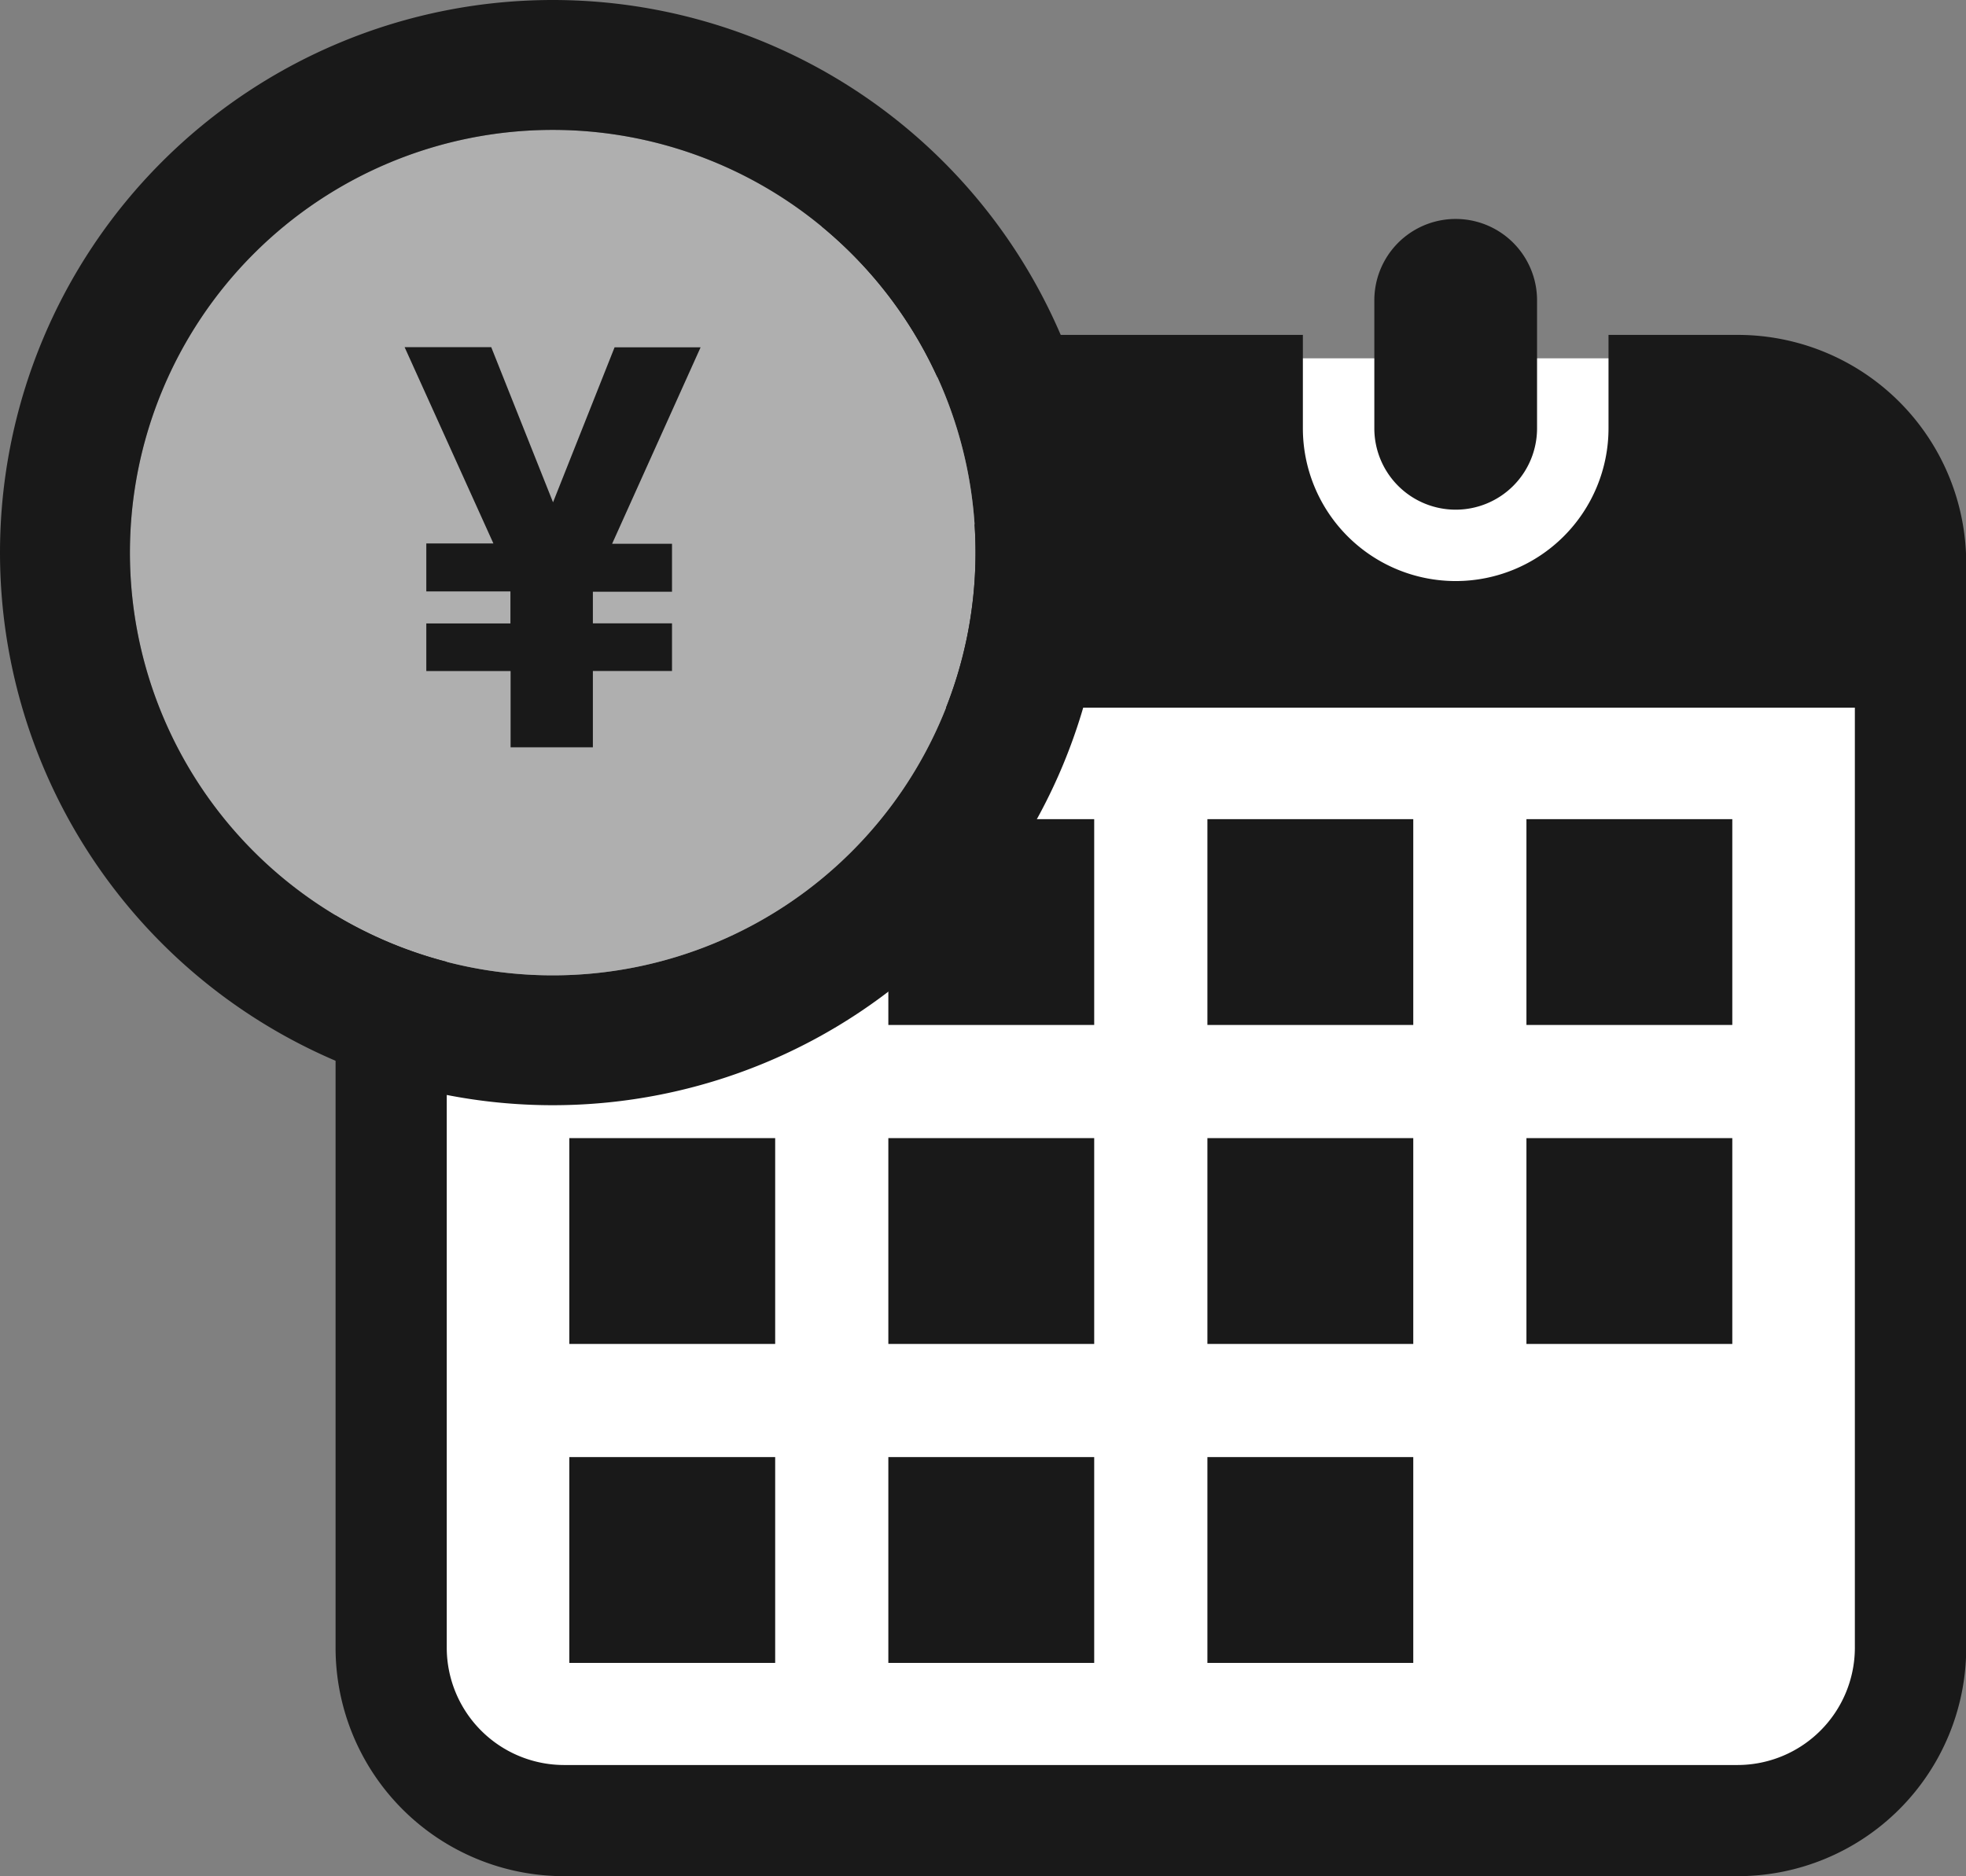
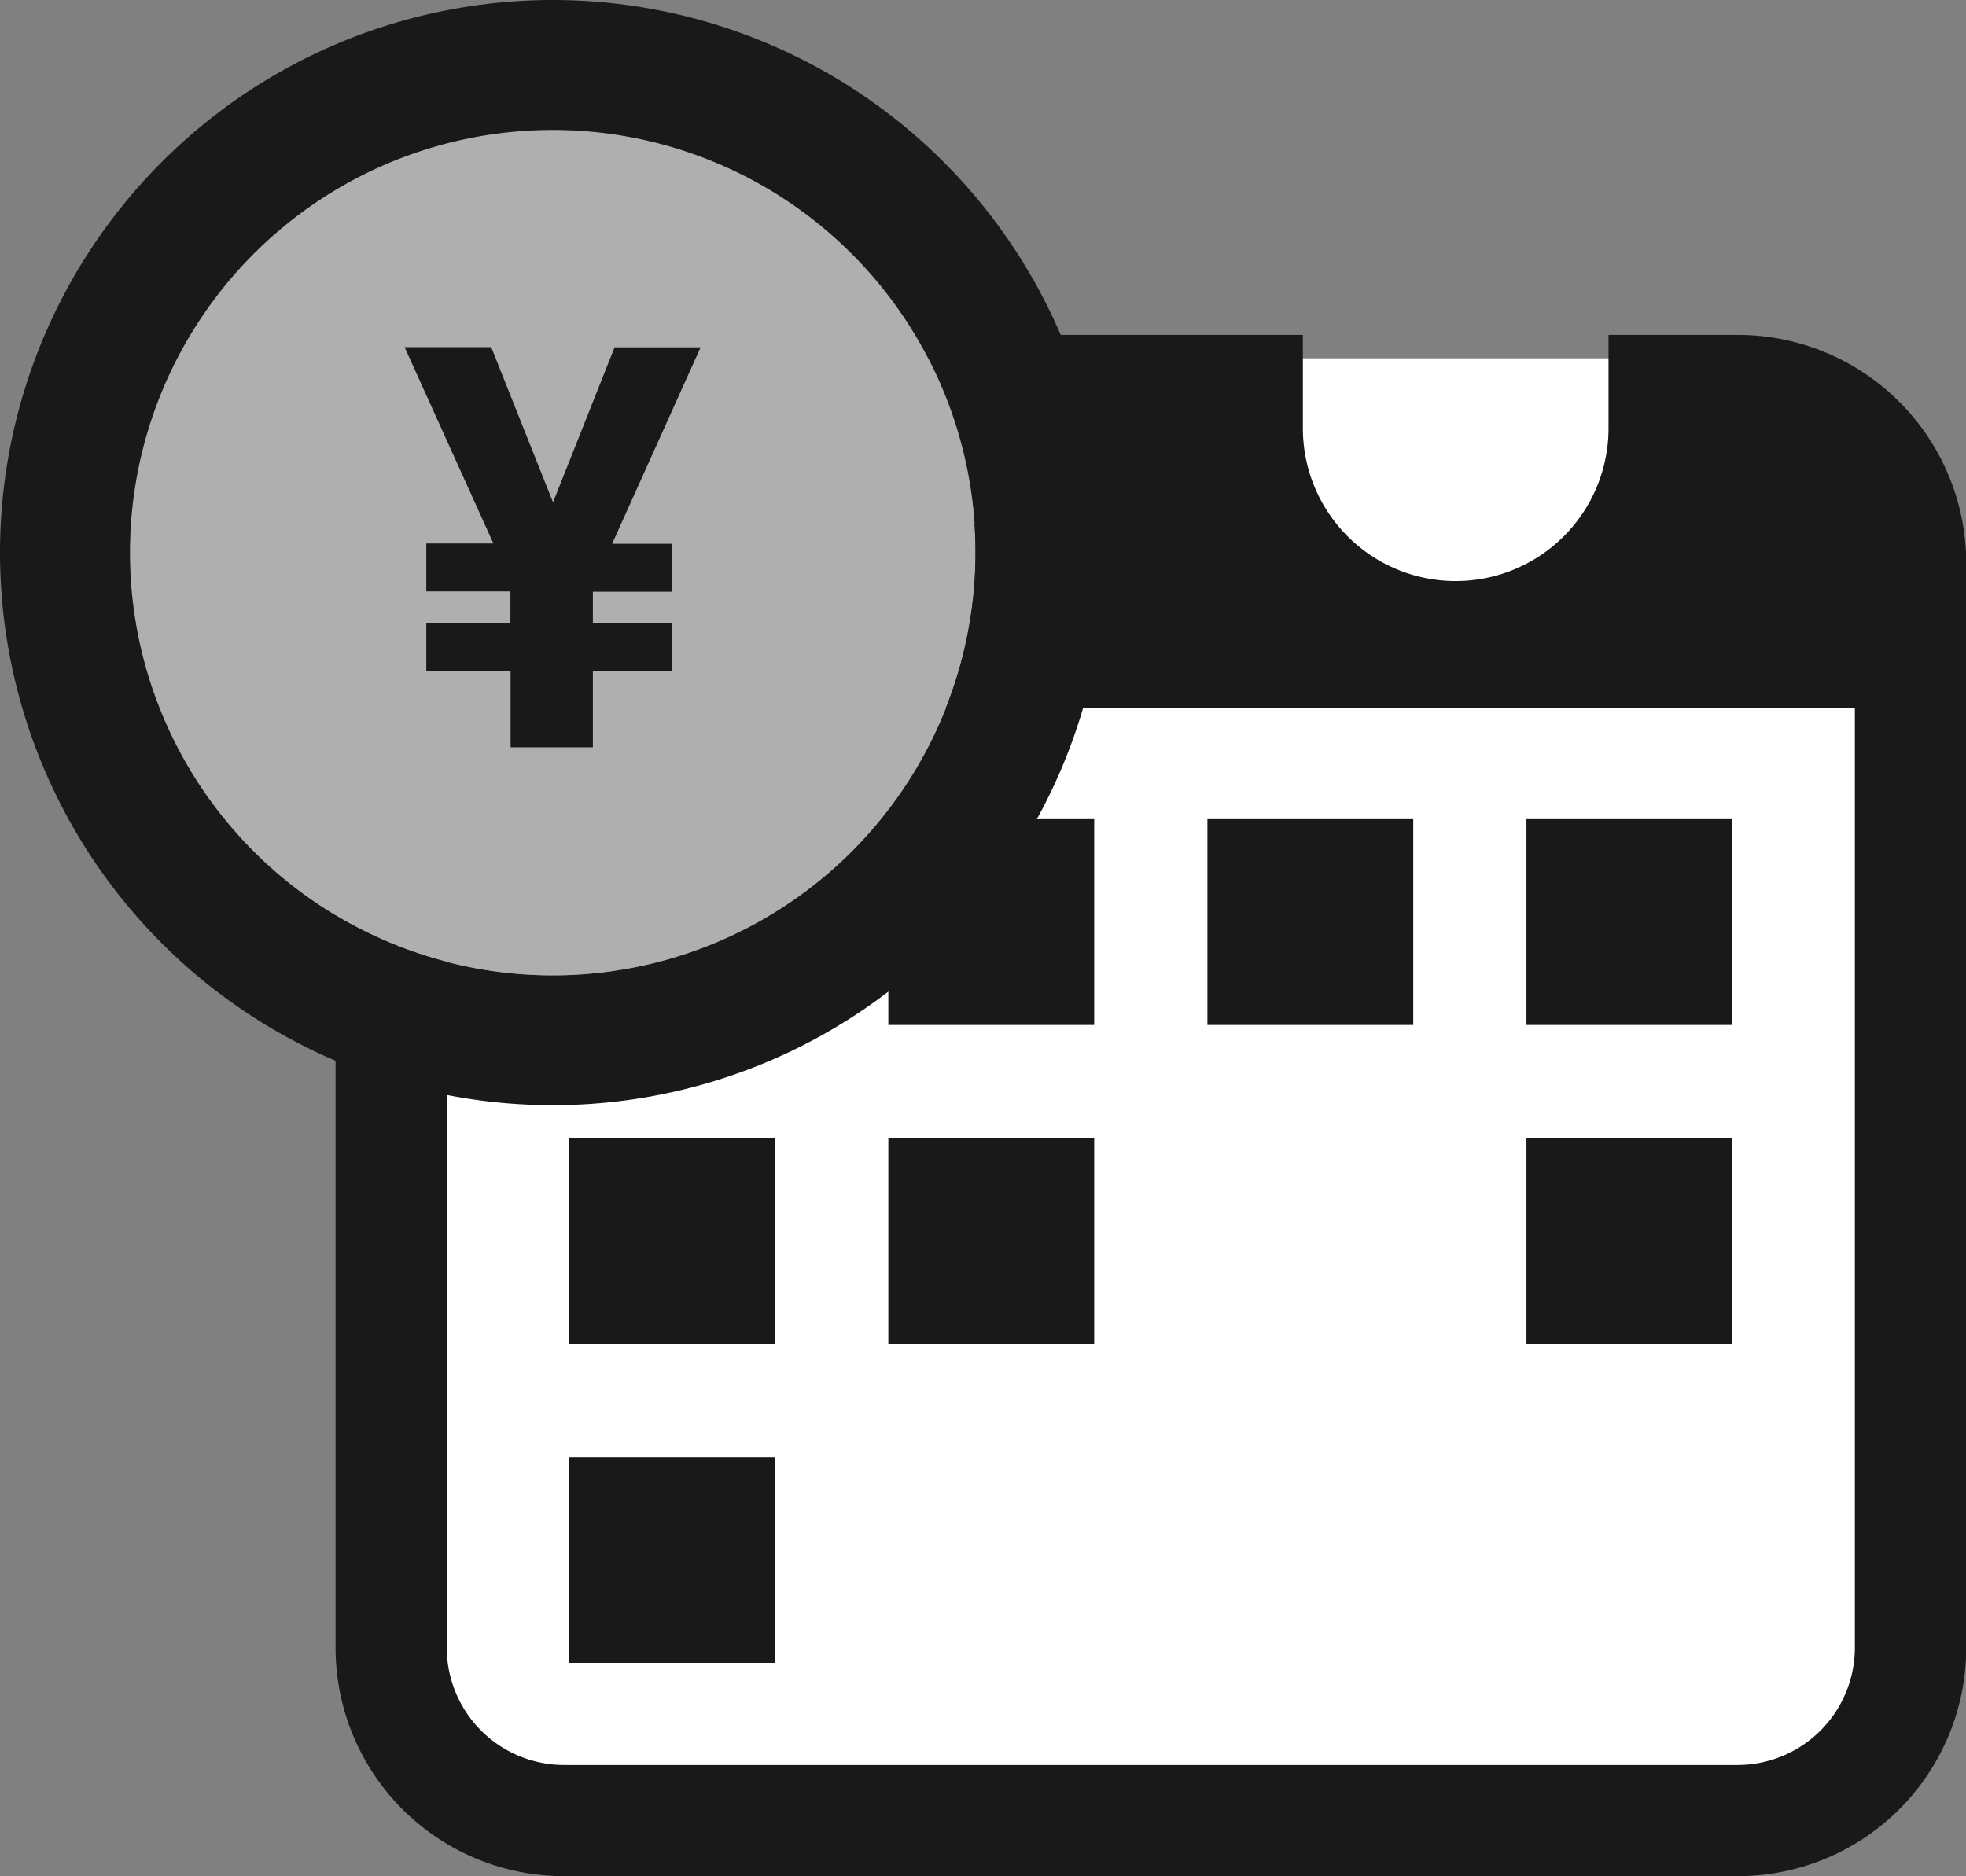
<svg xmlns="http://www.w3.org/2000/svg" width="45.393" height="43.328" viewBox="0 0 45.393 43.328">
  <rect x="0" y="0" width="45.393" height="43.328" fill="#808080" stroke="none" />
  <g transform="translate(-757.181 -1749.34)">
    <g transform="translate(760.181 1752.34)">
      <g transform="translate(0 0)">
        <rect width="34.212" height="34.388" rx="5" transform="translate(6.322 5.275)" fill="#fff" />
        <g transform="translate(0 0)">
          <g transform="translate(4.748 2.058)">
-             <path d="M141.637,6.712a1.878,1.878,0,0,0,1.878-1.879V1.877a1.878,1.878,0,0,0-3.757,0V4.833A1.879,1.879,0,0,0,141.637,6.712Z" transform="translate(-129.624)" fill="#191919" />
-             <path d="M326.929,6.712a1.878,1.878,0,0,0,1.878-1.879V1.877a1.878,1.878,0,0,0-3.757,0V4.833A1.878,1.878,0,0,0,326.929,6.712Z" transform="translate(-301.066)" fill="#191919" />
            <path d="M36.546,35.807h-2.98v2.156a3.528,3.528,0,1,1-7.057,0V35.807H19.716v2.156a3.528,3.528,0,1,1-7.057,0V35.807H9.45a5.275,5.275,0,0,0-5.275,5.275V66.125A5.275,5.275,0,0,0,9.45,71.4h27.1a5.275,5.275,0,0,0,5.275-5.275V41.082A5.275,5.275,0,0,0,36.546,35.807Zm2.708,30.318a2.712,2.712,0,0,1-2.708,2.708H9.45a2.712,2.712,0,0,1-2.708-2.708V44.416H39.254Z" transform="translate(-4.175 -33.131)" fill="#191919" />
-             <rect width="4.753" height="4.753" transform="translate(12.763 28.591)" fill="#191919" />
            <rect width="4.753" height="4.753" transform="translate(12.763 21.225)" fill="#191919" />
            <rect width="4.753" height="4.753" transform="translate(5.397 28.591)" fill="#191919" />
            <rect width="4.753" height="4.753" transform="translate(5.397 21.225)" fill="#191919" />
            <rect width="4.753" height="4.753" transform="translate(27.496 13.859)" fill="#191919" />
            <rect width="4.753" height="4.753" transform="translate(20.13 13.859)" fill="#191919" />
-             <rect width="4.753" height="4.753" transform="translate(20.13 21.225)" fill="#191919" />
            <rect width="4.753" height="4.753" transform="translate(27.496 21.225)" fill="#191919" />
-             <rect width="4.753" height="4.753" transform="translate(20.13 28.591)" fill="#191919" />
            <rect width="4.753" height="4.753" transform="translate(12.763 13.859)" fill="#191919" />
          </g>
          <path d="M9.762,0A9.762,9.762,0,1,1,0,9.762,9.762,9.762,0,0,1,9.762,0Z" transform="translate(0 0)" fill="#afafaf" />
          <path d="M9.762,0a9.762,9.762,0,1,0,9.762,9.762A9.762,9.762,0,0,0,9.762,0m0-3A12.762,12.762,0,0,1,22.523,9.762,12.762,12.762,0,0,1,9.762,22.523,12.762,12.762,0,0,1-3,9.762,12.762,12.762,0,0,1,9.762-3Z" transform="translate(0 0)" fill="#191919" />
          <path d="M4.006,6.342,5.427,2.763l1.986,0L5.37,7.3H6.753V8.407H4.926v.73H6.753v1.1H4.926V12h-1.9V10.239H1.08v-1.1H3.022V8.4H1.08V7.292H2.629L.579,2.759l2,0Z" transform="translate(5.763 2.258)" fill="#191919" />
        </g>
      </g>
    </g>
  </g>
</svg>